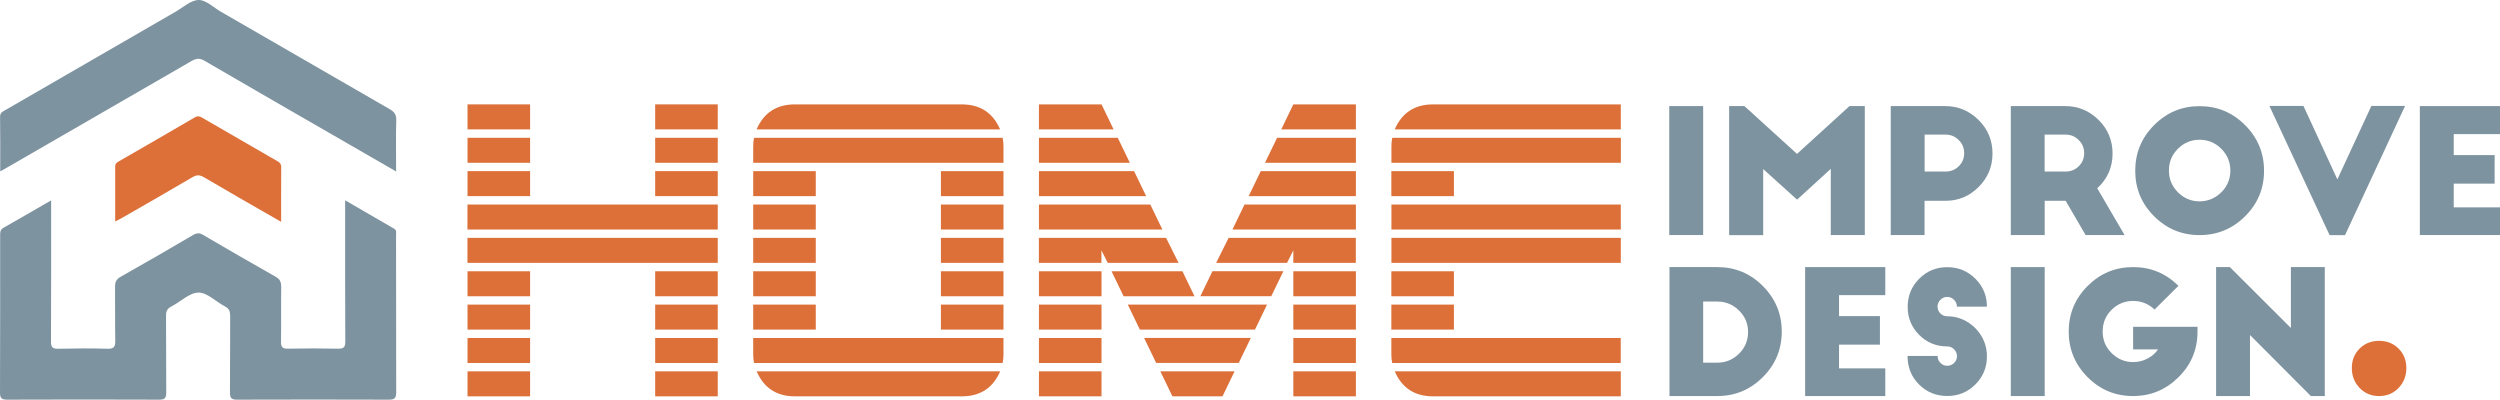
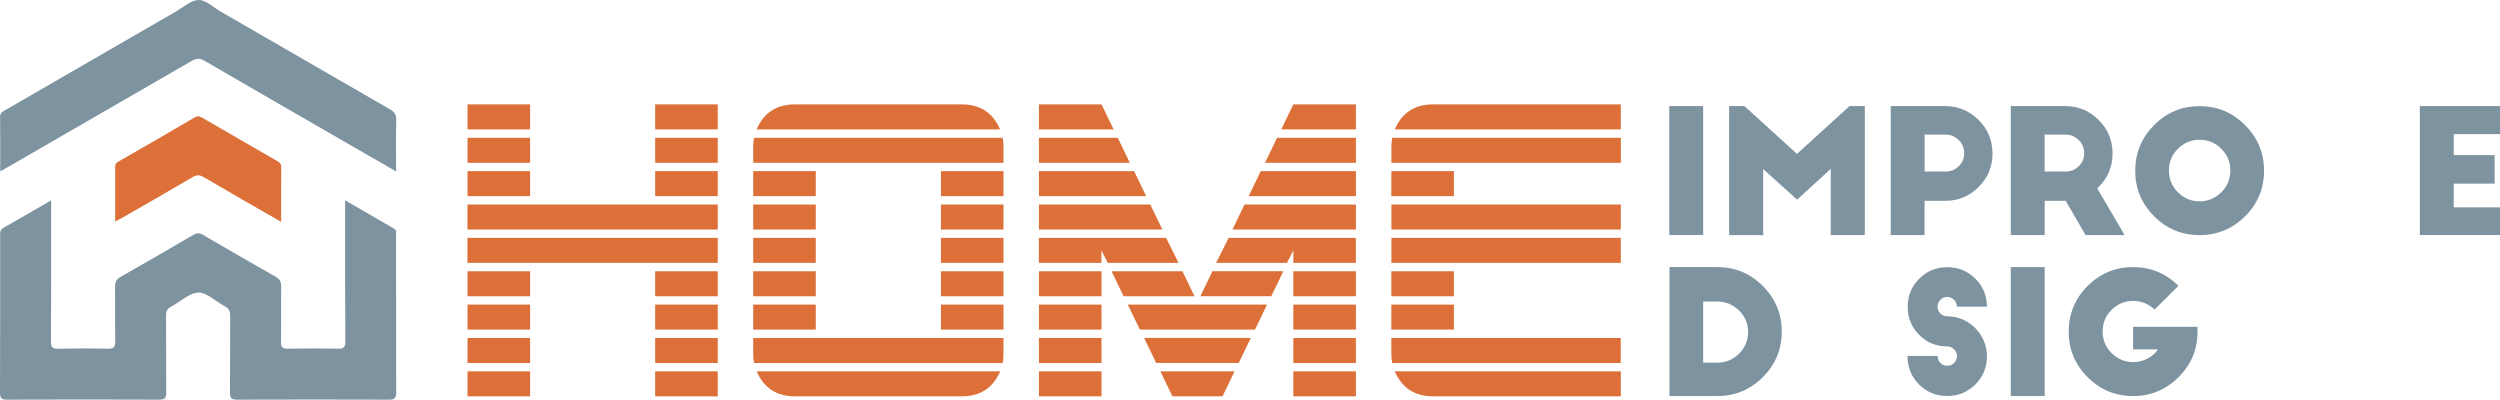
<svg xmlns="http://www.w3.org/2000/svg" id="Layer_2" data-name="Layer 2" viewBox="0 0 353.99 56.58">
  <defs>
    <style>
      .cls-1 {
        fill: #7e93a0;
      }

      .cls-1, .cls-2 {
        stroke-width: 0px;
      }

      .cls-2 {
        fill: #dc7038;
      }
    </style>
  </defs>
  <g id="Layer_1-2" data-name="Layer 1">
    <g>
      <path class="cls-1" d="M7.24,28.37c0,.62,0,1.03,0,1.44,0,6.18.01,12.36-.02,18.55,0,.78.2,1.04,1,1.02,2.34-.05,4.68-.07,7.01,0,.96.03,1.1-.34,1.09-1.17-.05-2.52,0-5.05-.03-7.58-.01-.68.17-1.09.79-1.44,3.44-1.94,6.87-3.92,10.27-5.92.53-.31.9-.31,1.42,0,3.41,2,6.83,3.97,10.27,5.92.62.35.78.77.78,1.45-.04,2.56.01,5.13-.03,7.69-.01.75.14,1.06.98,1.04,2.37-.05,4.75-.05,7.12,0,.81.02,1-.25,1-1.02-.03-6.18-.02-12.36-.02-18.55v-1.44c2.42,1.4,4.69,2.71,6.95,4.03.37.22.26.6.26.92,0,7.43,0,14.85.02,22.28,0,.82-.28,1-1.04,1-7.16-.02-14.33-.03-21.49,0-.8,0-1.02-.24-1.01-1.02.04-3.62,0-7.24.03-10.86,0-.64-.17-1.03-.75-1.33-1.27-.66-2.5-1.96-3.73-1.95-1.29.01-2.54,1.3-3.84,1.96-.59.3-.77.68-.76,1.32.03,3.62,0,7.24.03,10.86,0,.78-.21,1.03-1.01,1.02-7.16-.03-14.33-.03-21.49,0-.76,0-1.05-.17-1.04-1,.03-7.43.02-14.85.02-22.28,0-.42,0-.79.46-1.05,2.19-1.24,4.37-2.51,6.76-3.89Z" />
      <path class="cls-1" d="M.03,24.27c0-2.69.02-5.21-.02-7.72-.01-.67.46-.79.86-1.03C8.87,10.89,16.87,6.27,24.88,1.65,25.95,1.03,27.04.01,28.13,0c1.04-.01,2.09,1.05,3.13,1.65,7.97,4.6,15.93,9.21,23.91,13.8.65.37.96.76.94,1.57-.07,2.36-.02,4.72-.02,7.26-2.44-1.41-4.74-2.73-7.04-4.06-6.7-3.87-13.42-7.72-20.1-11.62-.69-.4-1.16-.34-1.81.03C18.5,13.63,9.84,18.62,1.18,23.62c-.32.19-.65.37-1.16.65Z" />
      <path class="cls-2" d="M39.81,31.41c-3.78-2.17-7.37-4.21-10.93-6.31-.6-.35-1-.37-1.61-.02-3.3,1.95-6.63,3.84-9.95,5.75-.28.16-.58.31-1.01.53,0-2.69,0-5.24,0-7.78,0-.42.24-.58.54-.75,3.58-2.06,7.17-4.12,10.73-6.21.39-.23.67-.17,1.02.03,3.54,2.06,7.09,4.11,10.64,6.15.35.2.58.38.58.85-.02,2.52-.01,5.04-.01,7.76Z" />
    </g>
    <g>
      <path class="cls-2" d="M75.06,18.32h-8.86v-3.54h8.86v3.54ZM75.06,23.05h-8.86v-3.54h8.86v3.54ZM75.06,27.77h-8.86v-3.54h8.86v3.54ZM101.63,32.5h-35.44v-3.54h35.44v3.54ZM101.63,37.22h-35.44v-3.54h35.44v3.54ZM75.06,41.95h-8.86v-3.54h8.86v3.54ZM75.06,46.67h-8.86v-3.54h8.86v3.54ZM75.06,51.4h-8.86v-3.54h8.86v3.54ZM75.06,56.12h-8.86v-3.54h8.86v3.54ZM101.63,18.32h-8.86v-3.54h8.86v3.54ZM101.63,23.05h-8.86v-3.54h8.86v3.54ZM101.63,27.77h-8.86v-3.54h8.86v3.54ZM101.63,41.95h-8.86v-3.54h8.86v3.54ZM101.63,46.67h-8.86v-3.54h8.86v3.54ZM101.63,51.4h-8.86v-3.54h8.86v3.54ZM101.63,56.12h-8.86v-3.54h8.86v3.54Z" />
      <path class="cls-2" d="M142.09,23.05h-35.44v-2.36c0-.39.04-.79.12-1.18h35.2c.08.39.12.79.12,1.18v2.36ZM115.51,27.77h-8.86v-3.54h8.86v3.54ZM115.51,32.5h-8.86v-3.54h8.86v3.54ZM115.51,37.22h-8.86v-3.54h8.86v3.54ZM115.51,41.95h-8.86v-3.54h8.86v3.54ZM115.51,46.67h-8.86v-3.54h8.86v3.54ZM142.09,50.22c0,.39-.04.79-.12,1.18h-35.2c-.08-.39-.12-.79-.12-1.18v-2.36h35.44v2.36ZM141.62,18.32h-34.49c1.02-2.36,2.83-3.54,5.43-3.54h23.62c2.6,0,4.41,1.18,5.43,3.54ZM141.62,52.58c-1.02,2.36-2.83,3.54-5.43,3.54h-23.62c-2.6,0-4.41-1.18-5.43-3.54h34.49ZM142.09,27.77h-8.86v-3.54h8.86v3.54ZM142.09,32.5h-8.86v-3.54h8.86v3.54ZM142.09,37.22h-8.86v-3.54h8.86v3.54ZM142.09,41.95h-8.86v-3.54h8.86v3.54ZM142.09,46.67h-8.86v-3.54h8.86v3.54Z" />
      <path class="cls-2" d="M157.68,18.32h-10.57v-3.54h8.86l1.71,3.54ZM159.98,23.05h-12.87v-3.54h11.16l1.71,3.54ZM162.29,27.77h-15.18v-3.54h13.47l1.71,3.54ZM164.59,32.5h-17.48v-3.54h15.77l1.71,3.54ZM166.89,37.22h-10.04l-.89-1.77v1.77h-8.86v-3.54h18.01l1.77,3.54ZM155.97,41.95h-8.86v-3.54h8.86v3.54ZM155.97,46.67h-8.86v-3.54h8.86v3.54ZM155.97,51.4h-8.86v-3.54h8.86v3.54ZM155.97,56.12h-8.86v-3.54h8.86v3.54ZM169.14,41.95h-10.04l-1.71-3.54h10.04l1.71,3.54ZM179.41,43.13l-1.71,3.54h-16.3l-1.71-3.54h19.73ZM177.11,47.85l-1.71,3.54h-11.69l-1.71-3.54h15.12ZM174.81,52.58l-1.71,3.54h-7.09l-1.71-3.54h10.51ZM181.72,38.4l-1.71,3.54h-10.04l1.71-3.54h10.04ZM191.99,37.22h-8.86v-1.77l-.89,1.77h-10.04l1.77-3.54h18.01v3.54ZM191.99,32.5h-17.48l1.71-3.54h15.77v3.54ZM191.99,27.77h-15.18l1.71-3.54h13.47v3.54ZM191.99,23.05h-12.87l1.71-3.54h11.16v3.54ZM191.99,18.32h-10.57l1.71-3.54h8.86v3.54ZM191.99,41.95h-8.86v-3.54h8.86v3.54ZM191.99,46.67h-8.86v-3.54h8.86v3.54ZM191.99,51.4h-8.86v-3.54h8.86v3.54ZM191.99,56.12h-8.86v-3.54h8.86v3.54Z" />
      <path class="cls-2" d="M229.5,23.05h-32.48v-2.36c0-.39.04-.79.12-1.18h32.37v3.54ZM205.87,27.77h-8.86v-3.54h8.86v3.54ZM229.5,32.5h-32.48v-3.54h32.48v3.54ZM229.5,37.22h-32.48v-3.54h32.48v3.54ZM205.87,41.95h-8.86v-3.54h8.86v3.54ZM205.87,46.67h-8.86v-3.54h8.86v3.54ZM229.5,51.4h-32.37c-.08-.39-.12-.79-.12-1.18v-2.36h32.48v3.54ZM229.5,18.32h-32.01c1.02-2.36,2.83-3.54,5.43-3.54h26.58v3.54ZM229.5,56.12h-26.58c-2.6,0-4.41-1.18-5.43-3.54h32.01v3.54Z" />
    </g>
    <g>
      <path class="cls-1" d="M236.36,33.28V15.02h4.8v18.26h-4.8Z" />
      <path class="cls-1" d="M247,15.02l7.45,6.77,7.43-6.77h2.17v18.26h-4.82v-9.37l-4.77,4.36-4.8-4.33v9.35h-4.82V15.02h2.17Z" />
      <path class="cls-1" d="M267.72,33.28V15.02h7.69c1.85,0,3.43.66,4.75,1.97,1.32,1.31,1.97,2.9,1.97,4.75s-.65,3.41-1.95,4.72-2.86,1.97-4.67,1.97h-3v4.85h-4.8ZM272.52,19.06v5.23h2.97c.73,0,1.35-.25,1.86-.75.51-.5.77-1.12.77-1.85s-.26-1.35-.77-1.86c-.51-.51-1.13-.77-1.86-.77h-2.97Z" />
      <path class="cls-1" d="M300.84,33.28h-5.53l-2.82-4.85h-2.97v4.85h-4.8V15.02h7.69c1.85,0,3.43.66,4.75,1.97,1.32,1.31,1.97,2.9,1.97,4.75,0,1.95-.72,3.59-2.17,4.92l3.87,6.62ZM289.51,19.06v5.23h2.97c.73,0,1.35-.25,1.86-.75.51-.5.77-1.12.77-1.85s-.26-1.35-.77-1.86c-.51-.51-1.13-.77-1.86-.77h-2.97Z" />
      <path class="cls-1" d="M305.01,30.62c-1.78-1.78-2.67-3.92-2.67-6.44s.89-4.67,2.67-6.46,3.92-2.69,6.44-2.69,4.67.9,6.45,2.69c1.79,1.79,2.68,3.95,2.68,6.46s-.89,4.66-2.68,6.44c-1.79,1.78-3.94,2.67-6.45,2.67s-4.66-.89-6.44-2.67ZM314.53,27.23c.85-.85,1.28-1.88,1.28-3.08s-.43-2.23-1.28-3.08c-.85-.85-1.88-1.28-3.08-1.28s-2.22.43-3.07,1.28-1.27,1.88-1.27,3.08.43,2.23,1.28,3.08c.85.85,1.87,1.28,3.05,1.28s2.23-.43,3.08-1.28Z" />
-       <path class="cls-1" d="M335.78,15h4.77l-8.5,18.29h-2.19l-8.52-18.29h4.82l4.8,10.4,4.82-10.4Z" />
      <path class="cls-1" d="M342.64,33.28V15.02h11.35v3.97h-6.55v2.97h5.79v4.04h-5.79v3.36h6.55v3.92h-11.35Z" />
      <path class="cls-1" d="M236.39,56.08v-18.26h6.77c2.52,0,4.67.89,6.45,2.68,1.79,1.79,2.68,3.94,2.68,6.45s-.89,4.67-2.68,6.45c-1.79,1.79-3.94,2.68-6.45,2.68h-6.77ZM241.16,42.71v8.64h2.02c1.18,0,2.2-.42,3.06-1.27.85-.84,1.28-1.87,1.28-3.07s-.43-2.2-1.28-3.04c-.85-.84-1.87-1.27-3.06-1.27h-2.02Z" />
-       <path class="cls-1" d="M255.6,56.08v-18.26h11.35v3.97h-6.55v2.97h5.79v4.04h-5.79v3.36h6.55v3.92h-11.35Z" />
      <path class="cls-1" d="M281.33,43.42h-4.24c0-.37-.14-.7-.41-.97-.28-.28-.6-.41-.97-.41s-.69.14-.96.41c-.27.28-.4.6-.4.97s.13.69.4.96c.27.27.59.4.96.4.88,0,1.7.19,2.47.58.77.39,1.42.92,1.94,1.58.81,1.02,1.22,2.2,1.22,3.53,0,1.56-.55,2.88-1.64,3.97-1.1,1.09-2.42,1.63-3.98,1.63s-2.91-.54-3.99-1.63c-1.09-1.09-1.63-2.43-1.63-4.04h4.26c0,.39.13.72.4.99.27.27.59.4.96.4s.7-.13.97-.4c.28-.27.41-.59.41-.96s-.14-.7-.41-.97c-.28-.28-.6-.41-.97-.41-1.56,0-2.88-.54-3.97-1.63-1.09-1.09-1.63-2.41-1.63-3.97s.54-2.89,1.63-3.98c1.09-1.1,2.41-1.64,3.97-1.64s2.88.54,3.98,1.63,1.64,2.41,1.64,3.97Z" />
      <path class="cls-1" d="M284.72,56.08v-18.26h4.8v18.26h-4.8Z" />
      <path class="cls-1" d="M302.03,46.27h9.13v.68c0,2.52-.89,4.67-2.68,6.45s-3.94,2.68-6.45,2.68-4.66-.89-6.44-2.68-2.67-3.94-2.67-6.45.89-4.67,2.67-6.45,3.92-2.68,6.44-2.68,4.63.88,6.43,2.65l-3.38,3.36c-.86-.81-1.88-1.22-3.04-1.22s-2.18.41-3.03,1.24c-.85.83-1.28,1.86-1.28,3.09s.43,2.24,1.29,3.08c.86.84,1.87,1.25,3.02,1.25.71,0,1.39-.16,2.02-.49.63-.32,1.14-.76,1.51-1.31h-3.53v-3.21Z" />
-       <path class="cls-1" d="M329.18,56.08h-1.97l-8.62-8.64v8.64h-4.8v-18.26h1.95l8.64,8.62v-8.62h4.8v18.26Z" />
-       <path class="cls-2" d="M334.11,54.93c-.73-.77-1.1-1.7-1.1-2.81s.37-2.03,1.1-2.76c.73-.73,1.66-1.1,2.76-1.1s2.03.37,2.76,1.1c.73.73,1.1,1.66,1.1,2.76s-.37,2.05-1.1,2.81c-.73.77-1.66,1.15-2.76,1.15s-2.03-.38-2.76-1.15Z" />
    </g>
  </g>
</svg>